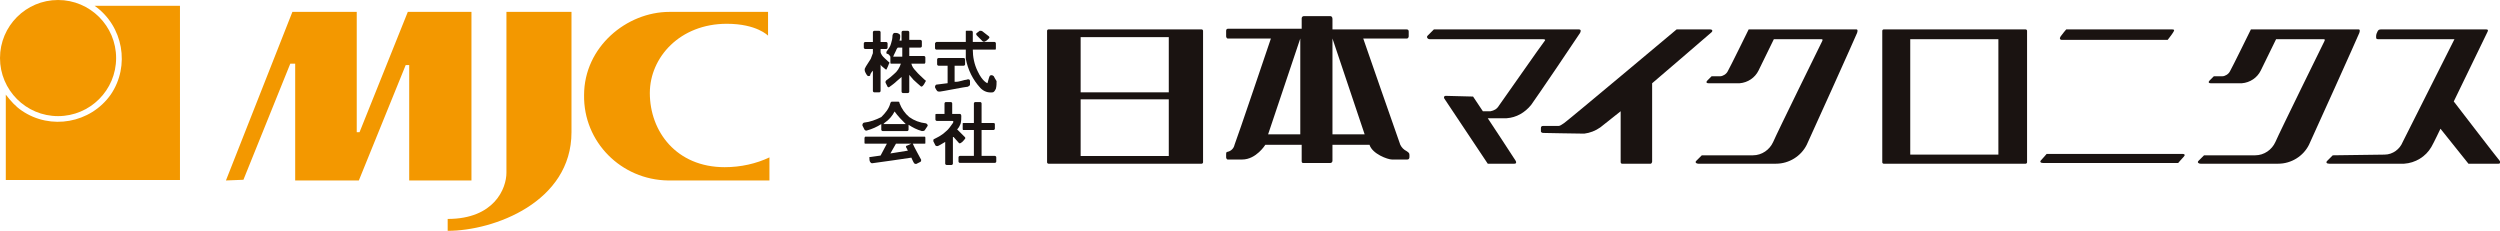
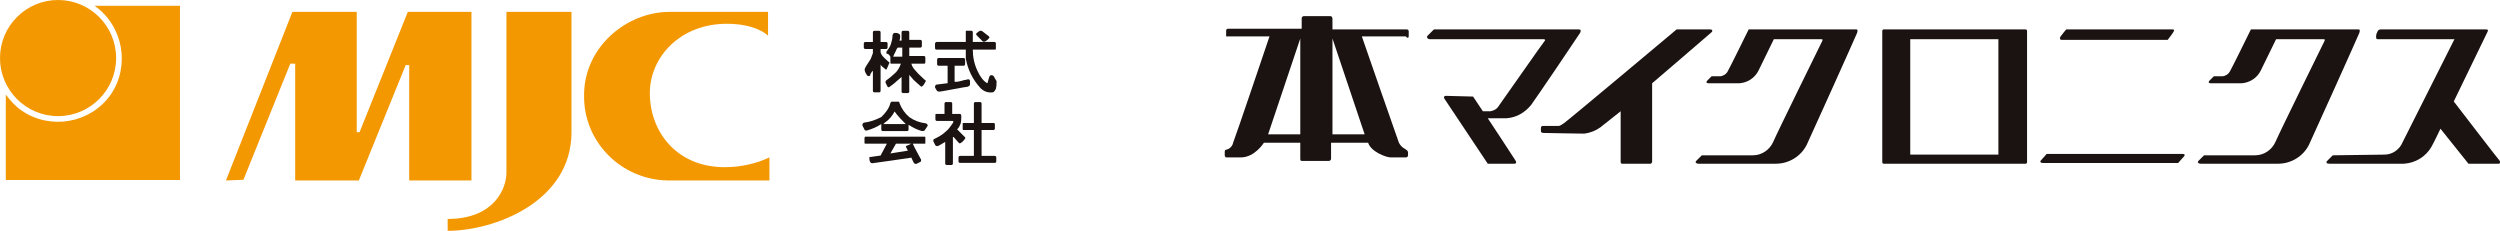
<svg xmlns="http://www.w3.org/2000/svg" version="1.1" id="レイヤー_1" x="0px" y="0px" viewBox="0 0 357.4 33" style="enable-background:new 0 0 357.4 33;" xml:space="preserve">
  <style type="text/css">
	.st0{fill:#F39800;}
	.st1{fill:#1A1311;}
</style>
  <g transform="translate(18546.385 7406.774)">
    <g transform="translate(-18546.385 -7406.774)">
      <g transform="translate(0 0)">
        <circle class="st0" cx="8.3" cy="8.3" r="8.3" />
        <g transform="translate(0.828 0.828)">
          <path class="st0" d="M12.7,0c4.1,2.9,5.1,8.6,2.3,12.7c-2.9,4.1-8.6,5.1-12.7,2.3c-0.9-0.6-1.6-1.4-2.3-2.3v12.2h24.9V0H12.7z" />
        </g>
      </g>
      <path class="st0" d="M32.3,25.8l9.5-24.1H51v17.2h0.4l6.9-17.2h9.1v24.1h-8.9V9.3H58l-6.7,16.5h-9.1V9.1h-0.7l-6.7,16.6L32.3,25.8    z" />
      <path class="st0" d="M72.4,1.7h9.3v17.2c0,10-11.1,14.1-17.7,14.1v-1.7c6.7,0,8.4-4.4,8.4-6.6V1.7z" />
      <path class="st0" d="M110,22.5v3.3H95.5c-6.7-0.1-12.1-5.5-12-12.2c0-6.9,6.1-11.9,12.2-11.9h14.1v3.4c0,0-1.6-1.7-5.9-1.7    c-6.7,0-11,4.8-11,9.9c0,5.5,3.8,10.6,10.7,10.6C105.9,23.9,108.1,23.4,110,22.5z" />
    </g>
    <g transform="translate(-18423.096 -7404.47)">
-       <path class="st1" d="M48.5,1.9H26.6c-0.1,0-0.2,0.1-0.2,0.2v18.8c0,0.1,0.1,0.2,0.2,0.2h21.9c0.1,0,0.2-0.1,0.2-0.2V2.1    C48.7,2,48.6,1.9,48.5,1.9L48.5,1.9z M43.8,20H31.2v-8.1h12.6L43.8,20z M43.8,10.9H31.2V3h12.6L43.8,10.9z" />
-       <path class="st1" d="M78.1,2.9V2.2c0-0.2-0.1-0.3-0.3-0.3H67.2V0.4c0-0.2-0.1-0.4-0.3-0.4s-3.6,0-3.8,0c-0.2,0-0.3,0.2-0.3,0.3    v1.5H52.3c-0.2,0-0.3,0.1-0.3,0.3c0,0.1,0,0.6,0,0.8c0,0.1,0.1,0.3,0.2,0.3c0,0,0,0,0,0l6.2,0c0,0-4.9,14.5-5.2,15.2    c-0.1,0.5-0.5,0.9-1,1c-0.2,0-0.2,0.2-0.2,0.4s0,0.3,0,0.4s0.1,0.3,0.2,0.3s0.3,0,2.1,0c2,0,3.3-2.1,3.3-2.1h5.2v2.3    c0,0.1,0,0.3,0.2,0.3h3.9c0.2,0,0.3-0.2,0.3-0.3v-2.3h5.3c0.4,1.3,2.6,2.1,3.2,2.1s1.8,0,2.2,0s0.3-0.5,0.3-0.7s-0.1-0.3-0.4-0.5    c-0.4-0.2-0.7-0.5-0.9-0.9c-0.2-0.5-5.3-15.2-5.3-15.2h6.3C77.9,3.2,78.1,3.1,78.1,2.9z M62.7,16.9H58l4.6-13.7V16.9z M71.8,16.9    h-4.6V3.2L71.8,16.9z" />
+       <path class="st1" d="M78.1,2.9V2.2c0-0.2-0.1-0.3-0.3-0.3H67.2V0.4c0-0.2-0.1-0.4-0.3-0.4s-3.6,0-3.8,0c-0.2,0-0.3,0.2-0.3,0.3    v1.5H52.3c-0.2,0-0.3,0.1-0.3,0.3c0,0.1,0,0.6,0,0.8c0,0,0,0,0,0l6.2,0c0,0-4.9,14.5-5.2,15.2    c-0.1,0.5-0.5,0.9-1,1c-0.2,0-0.2,0.2-0.2,0.4s0,0.3,0,0.4s0.1,0.3,0.2,0.3s0.3,0,2.1,0c2,0,3.3-2.1,3.3-2.1h5.2v2.3    c0,0.1,0,0.3,0.2,0.3h3.9c0.2,0,0.3-0.2,0.3-0.3v-2.3h5.3c0.4,1.3,2.6,2.1,3.2,2.1s1.8,0,2.2,0s0.3-0.5,0.3-0.7s-0.1-0.3-0.4-0.5    c-0.4-0.2-0.7-0.5-0.9-0.9c-0.2-0.5-5.3-15.2-5.3-15.2h6.3C77.9,3.2,78.1,3.1,78.1,2.9z M62.7,16.9H58l4.6-13.7V16.9z M71.8,16.9    h-4.6V3.2L71.8,16.9z" />
      <path class="st1" d="M81.7,1.9h20.7c0.4,0,0.3,0.3,0.2,0.5s-6.4,9.5-7,10.3c-0.9,1.1-2.1,1.8-3.5,1.9c-1.5,0-2.7,0-2.7,0    s3.9,5.9,4,6.1s0.1,0.4-0.2,0.4h-3.8l-6.2-9.3c-0.1-0.1-0.1-0.4,0.2-0.4s3.9,0.1,3.9,0.1l1.4,2.1c0,0,0.6,0,1.1,0    c0.5-0.1,0.9-0.3,1.2-0.8c0.3-0.4,6.3-9,6.5-9.2s0.1-0.3-0.2-0.3s-15.9,0-16.2,0S80.6,3,80.8,2.8S81.7,1.9,81.7,1.9z" />
      <path class="st1" d="M116.4,1.9h4.8c0.3,0,0.4,0.2,0.2,0.4s-8.5,7.3-8.5,7.3v11.2c0,0.1-0.1,0.3-0.2,0.3h-4.1    c-0.2,0-0.2-0.2-0.2-0.3v-7.2c0,0-2.5,2-2.9,2.3c-0.7,0.5-1.5,0.8-2.3,0.9c-1,0-5.8-0.1-5.9-0.1s-0.3-0.1-0.3-0.2s0-0.3,0-0.5    c0-0.2,0.1-0.3,0.3-0.3c0,0,0,0,0,0h2.1c0.3,0,0.3,0,0.9-0.4S116.4,1.9,116.4,1.9z" />
      <path class="st1" d="M126.7,1.9h15.4c0.2,0,0.2,0.2,0.1,0.5s-6.9,15.4-7.2,16c-0.8,1.6-2.5,2.7-4.4,2.7h-11.1    c-0.3,0-0.5-0.2-0.3-0.4s0.8-0.8,0.8-0.8h7.3c1.3,0,2.4-0.8,2.9-1.9c0.6-1.4,6.9-14.2,7-14.4s0.1-0.3-0.1-0.3h-6.8    c0,0-1.9,3.9-2.2,4.5c-0.5,1-1.5,1.7-2.7,1.8c-1.5,0-4,0-4.4,0s-0.4-0.2-0.2-0.4s0.6-0.6,0.6-0.6h1.2c0.4,0,0.9-0.3,1.1-0.7    C124,7.4,126.7,1.9,126.7,1.9z" />
      <path class="st1" d="M198.5,1.9h15.4c0.2,0,0.2,0.2,0.1,0.5s-6.9,15.4-7.2,16c-0.8,1.6-2.5,2.7-4.4,2.7h-11.1    c-0.3,0-0.5-0.2-0.3-0.4s0.8-0.8,0.8-0.8h7.3c1.3,0,2.4-0.8,2.9-1.9c0.6-1.4,6.9-14.2,7-14.4s0.1-0.3-0.1-0.3h-6.8    c0,0-1.9,3.9-2.2,4.5c-0.5,1-1.5,1.7-2.7,1.8c-1.5,0-4,0-4.4,0s-0.4-0.2-0.2-0.4s0.6-0.6,0.6-0.6h1.2c0.4,0,0.9-0.3,1.1-0.7    C195.8,7.4,198.5,1.9,198.5,1.9z" />
      <path class="st1" d="M166.3,1.9H146c-0.1,0-0.2,0.1-0.2,0.2v18.8c0,0.1,0.1,0.2,0.2,0.2l0,0h20.3c0.1,0,0.2-0.1,0.2-0.2V2.1    C166.5,2,166.4,1.9,166.3,1.9z M162.4,19.8h-12.6V3.3h12.6V19.8z" />
      <path class="st1" d="M172.1,1.9h15.1c0.5,0,0.3,0.2,0.2,0.4s-0.8,1.1-0.8,1.1h-15.1c-0.3,0-0.4-0.2-0.2-0.5S172.1,1.9,172.1,1.9z" />
      <path class="st1" d="M169.3,19.7l19.4,0c0.4,0,0.4,0.2,0.2,0.4s-0.8,0.9-0.8,0.9h-19.3c-0.4,0-0.5-0.2-0.3-0.4    S169.3,19.7,169.3,19.7z" />
      <path class="st1" d="M217.1,1.9h15c0.4,0,0.3,0.2,0.2,0.4s-4.8,9.9-4.8,9.9s6.3,8.2,6.5,8.4s0.2,0.5-0.1,0.5h-4.3l-4-5    c0,0-1,2.1-1.3,2.6c-0.8,1.4-2.3,2.3-3.9,2.4h-10.7c-0.4,0-0.5-0.2-0.3-0.4l0.8-0.8c0,0,6.6-0.1,7.4-0.1c1.2,0,2.2-0.8,2.6-1.8    c0.7-1.4,7.4-14.7,7.4-14.7l-10.9,0c-0.3,0-0.3-0.1-0.3-0.4s0.1-0.5,0.2-0.7S216.8,1.9,217.1,1.9z" />
      <path class="st1" d="M3.7,6.5C3.4,6.2,3,5.9,2.8,5.6C2.7,5.4,2.6,5.3,2.6,5.1V4.7h0.8c0.1,0,0.2-0.1,0.2-0.2l0,0V3.9    c0-0.1-0.1-0.2-0.2-0.2c0,0,0,0,0,0H2.6V2.3c0-0.1-0.1-0.2-0.2-0.2H1.7c-0.1,0-0.2,0.1-0.2,0.2v1.4H0.4c-0.1,0-0.2,0.1-0.2,0.2    l0,0v0.6c0,0.1,0.1,0.2,0.2,0.2c0,0,0,0,0,0h1.1v0.6C1.4,5.5,1.3,5.9,1.2,6.1C1.1,6.3,0.4,7.3,0.4,7.4C0.3,7.5,0.3,7.8,0.4,8    c0.1,0.2,0.2,0.4,0.3,0.5c0.1,0.1,0.3,0.1,0.4,0C1.1,8.3,1.3,8,1.5,7.8v2.9c0,0.1,0.1,0.2,0.2,0.2h0.7c0.1,0,0.2-0.1,0.2-0.2    c0,0,0,0,0,0V6.9c0,0.1,0.1,0.1,0.1,0.2c0.2,0.2,0.4,0.3,0.6,0.5c0.1,0.1,0.2,0,0.2-0.1c0.1-0.2,0.2-0.4,0.3-0.7    C3.9,6.7,3.9,6.6,3.7,6.5z" />
      <path class="st1" d="M8.9,9.1C8.5,8.7,8,8.3,7.6,7.8C7.3,7.5,7.1,7.2,7,6.8h1.9C8.9,6.8,9,6.7,9,6.6V5.9c0-0.1-0.1-0.2-0.2-0.2    H6.7V4.5h1.6c0.1,0,0.2-0.1,0.2-0.2V3.6c0-0.1-0.1-0.2-0.2-0.2H6.7V2.3c0-0.1-0.1-0.2-0.2-0.2H5.8c-0.1,0-0.2,0.1-0.2,0.2v1.2H5.3    C5.4,3.2,5.4,3,5.4,2.9c0-0.1,0-0.3-0.1-0.3C5.1,2.4,4.9,2.4,4.6,2.4c-0.2,0-0.3,0.3-0.3,0.4c0,0.4-0.1,0.8-0.2,1.1    C4,4.3,3.8,4.6,3.5,5c-0.1,0.1-0.1,0.3,0,0.4c0,0,0,0,0.1,0c0.1,0,0.3,0.2,0.4,0.4C4,5.8,4,5.9,4,5.9v0.7C4,6.7,4,6.8,4.1,6.8h1.4    C5.3,7.4,5,7.9,4.5,8.3C4.2,8.6,3.8,8.9,3.4,9.2C3.3,9.3,3.3,9.4,3.3,9.5c0.1,0.2,0.2,0.4,0.3,0.6c0.1,0.1,0.2,0.1,0.3,0    c0.4-0.3,0.7-0.5,1-0.8c0.2-0.2,0.5-0.4,0.7-0.6v2.1c0,0.1,0.1,0.2,0.2,0.2h0.7c0.1,0,0.2-0.1,0.2-0.2V8.4    c0.2,0.2,0.4,0.5,0.6,0.7c0.3,0.3,0.9,0.8,1,0.9c0.1,0.1,0.2,0.1,0.3,0C8.8,9.8,8.9,9.6,9,9.4C9.1,9.3,9.1,9.2,8.9,9.1z M4.9,4.7    C5,4.6,5,4.5,5.1,4.5h0.6v1.3H4.4C4.5,5.5,4.8,5,4.9,4.7L4.9,4.7z" />
      <g transform="translate(10.382 2.091)">
        <path class="st1" d="M8.7,2.5V1.8c0-0.1-0.1-0.2-0.2-0.2H5.4V0.2C5.4,0.1,5.3,0,5.2,0S4.6,0,4.5,0s-0.1,0-0.1,0.1     c0,0,0,0.7,0,1.5H0.2C0.1,1.7,0,1.7,0,1.8v0.7c0,0.1,0.1,0.2,0.2,0.2h4.2c0,0.5,0,0.9,0,1.3c0.3,1.6,1,3,2.1,4.2     c0.5,0.5,1.1,0.7,1.8,0.6c0.2-0.1,0.3-0.3,0.4-0.5c0.1-0.4,0.1-0.7,0.1-1.1C8.6,6.9,8.5,6.7,8.4,6.5c-0.2-0.2-0.5-0.2-0.6,0     s-0.3,1-0.3,1S6.8,7.3,6.1,5.8c-0.5-1-0.7-2.1-0.7-3.1h3.2C8.7,2.7,8.7,2.6,8.7,2.5C8.7,2.5,8.7,2.5,8.7,2.5z" />
        <path class="st1" d="M6.8,1.5c0.1,0.1,0.3,0.1,0.4,0c0.1,0,0.4-0.3,0.5-0.4c0.1-0.1,0.1-0.2,0-0.3c0,0,0,0,0,0     C7.4,0.6,7.1,0.3,6.8,0.1C6.7,0,6.5,0,6.4,0C6.3,0.1,6.1,0.2,6,0.3C5.8,0.4,5.9,0.6,6,0.7S6.6,1.3,6.8,1.5z" />
        <path class="st1" d="M4.5,7C4.2,7,3.5,7.3,3,7.3c-0.1,0-0.1,0-0.2,0V5h1.3c0.1,0,0.2-0.1,0.2-0.2V4.1c0-0.1-0.1-0.2-0.2-0.2     c0,0,0,0,0,0H0.5C0.4,3.9,0.3,4,0.3,4.1l0,0v0.7C0.3,4.9,0.4,5,0.5,5h1.3v2.5C1.1,7.6,0.3,7.7,0.2,7.7C0.1,7.7,0,7.9,0,8     c0,0,0,0.1,0,0.1c0.1,0.2,0.2,0.4,0.3,0.5c0.1,0.1,0.2,0.1,0.4,0.1S4.4,8,4.7,8C4.9,7.9,5,7.8,5,7.7s0-0.3,0-0.5     C5,6.9,4.7,6.9,4.5,7z" />
      </g>
      <g transform="translate(0 12.233)">
        <path class="st1" d="M8.9,5H0.4C0.4,5,0.3,5.1,0.3,5.2v0.7C0.3,6,0.4,6,0.4,6h3.1L2.6,7.7c0,0-1.4,0.2-1.4,0.2S0.9,7.9,1,8     C1,8.1,1,8.5,1.1,8.6s0.1,0.2,0.3,0.2S7,8,7,8s0.3,0.7,0.4,0.8c0.1,0.1,0.2,0.1,0.3,0.1c0.2-0.1,0.4-0.2,0.6-0.3     c0.1-0.1,0.1-0.1,0.1-0.3C8.3,8.1,7.4,6.5,7.2,6h1.7C9,6,9,6,9,5.9V5.2C9,5.1,9,5,8.9,5z M6.3,6.6L6.5,7L4,7.4L4.8,6H7     C6.8,6.1,6.4,6.3,6.3,6.3C6.2,6.4,6.2,6.5,6.3,6.6L6.3,6.6z" />
        <path class="st1" d="M9.1,3.1C8.2,3,7.4,2.7,6.7,2.2C6.1,1.7,5.6,1,5.3,0.2C5.3,0,5.2,0,5.1,0H4.3C4.1,0,4.1,0,4,0.2     c-0.2,0.8-0.7,1.4-1.3,2C1.9,2.6,1.1,2.9,0.2,3C0,3.1,0,3.3,0,3.4C0.1,3.6,0.2,3.8,0.3,4c0.1,0.1,0.2,0.2,0.4,0.1     c0.7-0.2,1.4-0.5,2-0.9l0,0V4c0,0.1,0.1,0.2,0.2,0.2h3.5c0.1,0,0.2-0.1,0.2-0.2V3.3C7.2,3.7,7.8,4,8.5,4.2c0.1,0,0.3,0,0.4-0.1     C9,3.9,9.2,3.7,9.3,3.5C9.4,3.4,9.3,3.2,9.1,3.1z M3.2,3c0.6-0.4,1.1-1,1.4-1.6c0.5,0.7,1,1.2,1.6,1.8H3C3.1,3.1,3.2,3,3.2,3z" />
      </g>
      <g transform="translate(10.138 12.283)">
        <path class="st1" d="M8.8,7.7H6.9V4h1.7c0.1,0,0.2-0.1,0.2-0.2V3.1C8.7,3,8.7,3,8.6,3H6.9V0.2C6.9,0.1,6.8,0,6.7,0c0,0,0,0,0,0H6     C5.9,0,5.8,0.1,5.8,0.2l0,0V3H4.3C4.2,3,4.2,3,4.2,3.1v0.7C4.2,3.9,4.2,4,4.3,4h1.5v3.7h-2c-0.1,0-0.2,0.1-0.2,0.2v0.6     c0,0.1,0.1,0.2,0.2,0.2h5C8.9,8.7,9,8.6,9,8.5V7.9C9,7.8,8.9,7.7,8.8,7.7z" />
        <path class="st1" d="M4,5.8c0.2-0.1,0.3-0.3,0.5-0.5c0.1-0.1,0.1-0.2,0-0.3s-0.9-0.9-1-1C3.4,4,3.4,3.9,3.5,3.8     c0.2-0.2,0.3-0.5,0.4-0.7C4,2.7,4,2.4,4,2c0-0.2-0.1-0.3-0.2-0.3H2.7V0.2C2.7,0.1,2.6,0,2.5,0H1.8C1.7,0,1.6,0.1,1.6,0.2v1.5H0.5     c-0.1,0-0.2,0-0.2,0.1s0,0.6,0,0.7s0.1,0.2,0.2,0.2h2.2c0.2,0,0.2,0.1,0.1,0.3c-0.3,0.4-0.6,0.9-1,1.2C1.3,4.7,0.7,5,0.1,5.3     C0,5.3,0,5.5,0,5.6C0.1,5.8,0.2,6,0.3,6.2c0.1,0.1,0.2,0.1,0.3,0.1c0.1,0,0.6-0.3,1.1-0.6v3.2C1.8,8.9,1.8,9,1.9,9h0.7     c0.1,0,0.2-0.1,0.2-0.2V5l0.1,0c0,0,0.7,0.8,0.8,0.9C3.8,5.9,3.9,5.9,4,5.8z" />
      </g>
    </g>
  </g>
</svg>